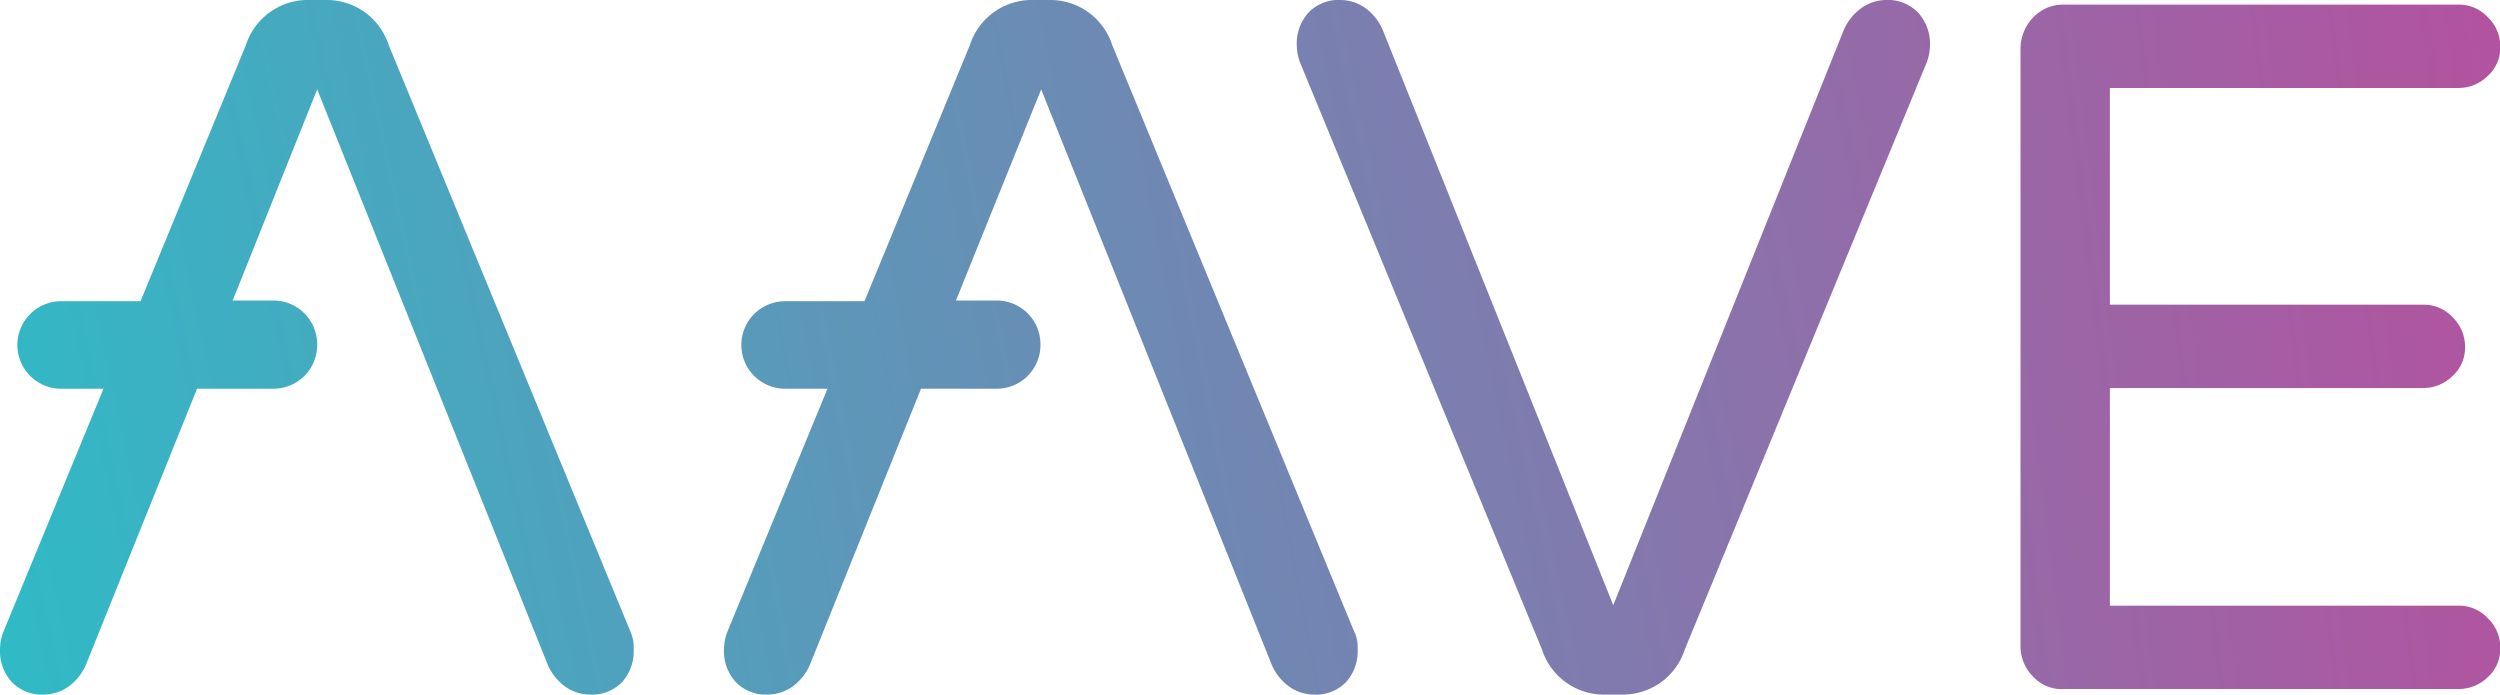
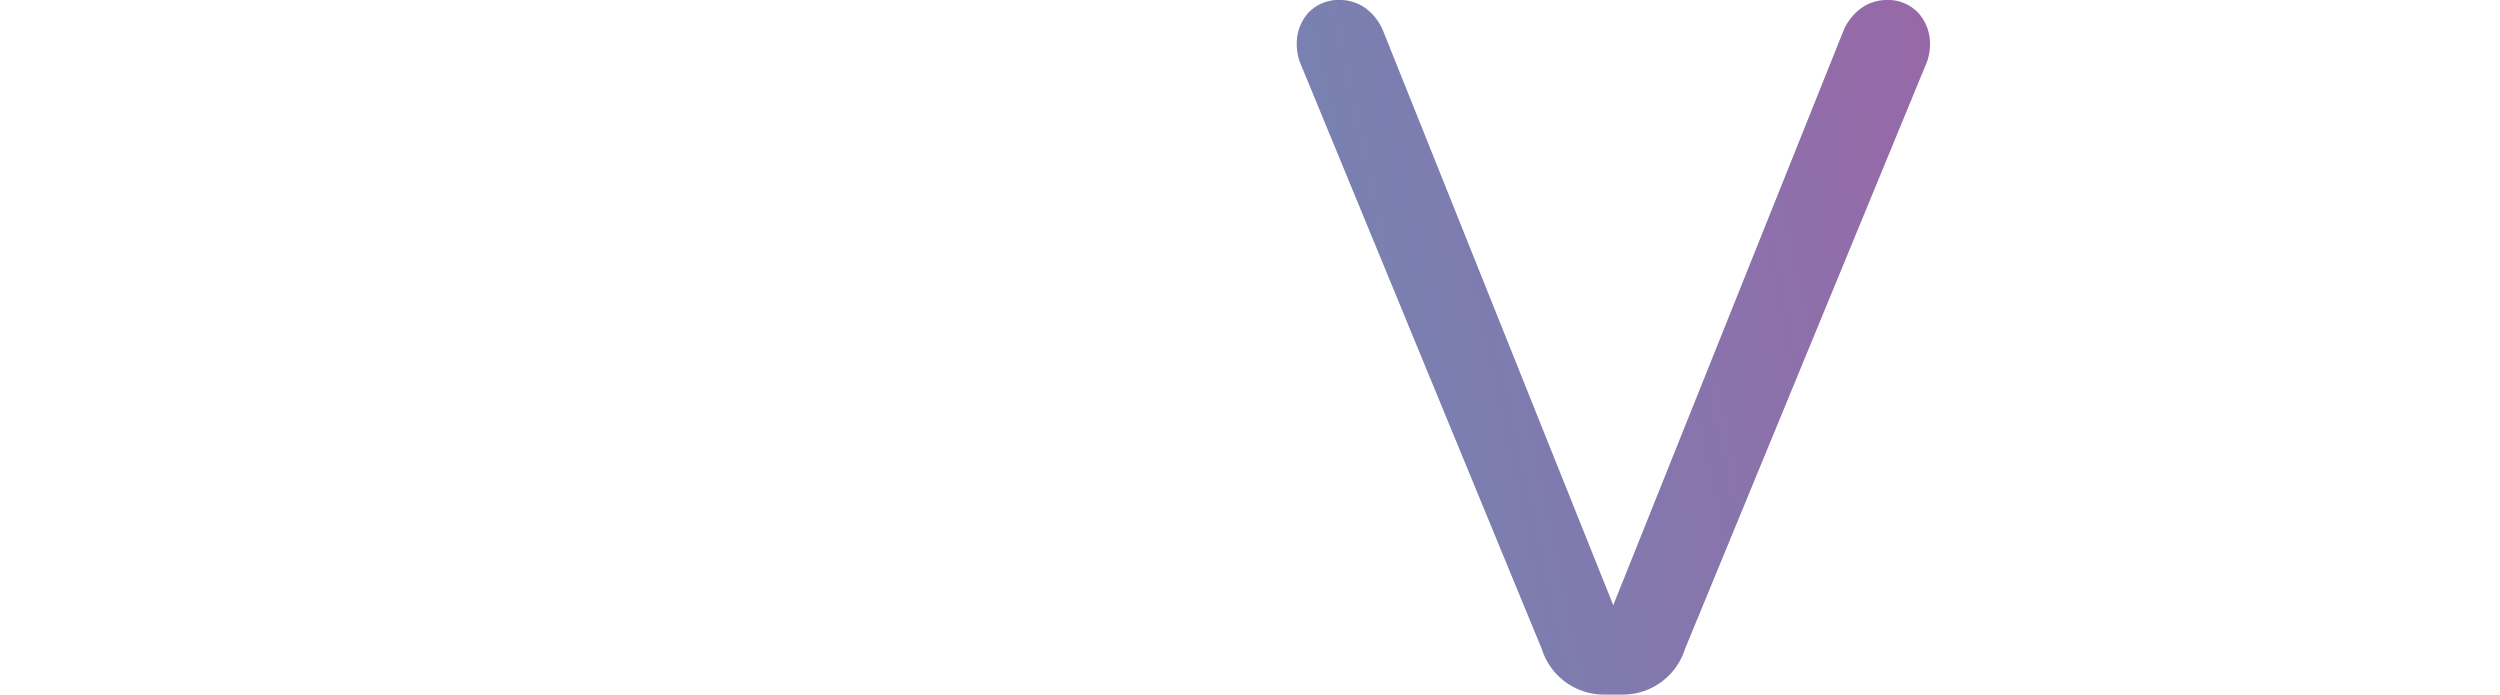
<svg xmlns="http://www.w3.org/2000/svg" xmlns:xlink="http://www.w3.org/1999/xlink" viewBox="0 0 107.98 30">
  <defs>
    <linearGradient id="a" x1="-2" x2="1.96" y1="1.03" y2=".11" gradientUnits="objectBoundingBox">
      <stop offset="0" stop-color="#30bac6" />
      <stop offset="1" stop-color="#b6509e" />
    </linearGradient>
    <linearGradient id="b" x1="-4.05" x2="1.18" y1="1.31" y2=".38" xlink:href="#a" />
    <linearGradient id="c" x1="-1.12" x2="2.83" y1=".93" xlink:href="#a" />
    <linearGradient id="d" x1="-.05" x2="3.91" y1=".68" y2="-.25" xlink:href="#a" />
  </defs>
  <g data-name="Group 10477">
    <g data-name="Aave Logo Colored">
      <g data-name="Group 4051">
-         <path fill="url(#a)" d="M230.69 28.05L220.23 2.67a2.23 2.23 0 01-.13-.72 1.99 1.99 0 01.51-1.41A1.8 1.8 0 01222 0a1.88 1.88 0 011.08.36 2.29 2.29 0 01.74.95l9.95 24.83 9.95-24.83a2.29 2.29 0 01.75-.95 1.88 1.88 0 011.08-.36 1.8 1.8 0 011.38.54 1.99 1.99 0 01.52 1.41 2.23 2.23 0 01-.13.72l-10.46 25.38a2.81 2.81 0 01-2.62 1.95h-.93a2.81 2.81 0 01-2.62-1.95z" data-name="Path 2431" transform="translate(-164.09)" />
-         <path fill="url(#b)" d="M342.24 29.82a1.86 1.86 0 01-.54-1.36V2.76a1.96 1.96 0 01.54-1.4A1.79 1.79 0 01343.6.8h17a1.69 1.69 0 011.28.54 1.73 1.73 0 01.54 1.28 1.63 1.63 0 01-.54 1.26 1.8 1.8 0 01-1.29.52h-15.03v9.36h13.52a1.69 1.69 0 011.28.54 1.77 1.77 0 01.54 1.28 1.63 1.63 0 01-.54 1.26 1.8 1.8 0 01-1.28.52h-13.52v9.4h15.03a1.69 1.69 0 011.29.54 1.73 1.73 0 01.54 1.29 1.63 1.63 0 01-.54 1.26 1.8 1.8 0 01-1.29.51H343.6a1.68 1.68 0 01-1.36-.54z" data-name="Path 2432" transform="translate(-254.43 -.6)" />
-         <path fill="url(#c)" d="M151.05 27.33L140.58 1.95A2.81 2.81 0 00137.97 0h-.92a2.81 2.81 0 00-2.62 1.95l-4.55 11.06h-3.45a1.89 1.89 0 00-1.87 1.88v.02a1.89 1.89 0 001.87 1.88h1.85l-4.34 10.54a2.23 2.23 0 00-.13.72 1.99 1.99 0 00.51 1.41 1.8 1.8 0 001.39.54 1.88 1.88 0 001.08-.36 2.29 2.29 0 00.74-.95l4.79-11.9h3.29a1.89 1.89 0 001.87-1.88v-.05a1.89 1.89 0 00-1.87-1.88h-1.78l3.68-9.12 9.95 24.83a2.29 2.29 0 00.74.95 1.88 1.88 0 001.08.36 1.8 1.8 0 001.4-.54 1.99 1.99 0 00.5-1.41 1.7 1.7 0 00-.12-.72z" data-name="Path 2433" transform="translate(-92.54)" />
-         <path fill="url(#d)" d="M29.45 27.33L18.99 1.95A2.81 2.81 0 0016.36 0h-.92a2.81 2.81 0 00-2.62 1.95L8.27 13.01H4.82a1.89 1.89 0 00-1.87 1.88v.02a1.89 1.89 0 001.87 1.88h1.85L2.33 27.33a2.23 2.23 0 00-.13.72 1.99 1.99 0 00.51 1.41A1.8 1.8 0 004.1 30a1.88 1.88 0 001.08-.36 2.29 2.29 0 00.74-.95l4.79-11.9h3.31a1.89 1.89 0 001.88-1.88v-.05a1.89 1.89 0 00-1.88-1.88h-1.77l3.65-9.12 9.95 24.83a2.29 2.29 0 00.74.95 1.88 1.88 0 001.08.36 1.8 1.8 0 001.4-.54 1.99 1.99 0 00.5-1.41 1.7 1.7 0 00-.12-.72z" data-name="Path 2434" transform="translate(-2.2)" />
+         <path fill="url(#a)" d="M230.69 28.05L220.23 2.67a2.23 2.23 0 01-.13-.72 1.99 1.99 0 01.51-1.41A1.8 1.8 0 01222 0a1.88 1.88 0 011.08.36 2.29 2.29 0 01.74.95l9.95 24.83 9.95-24.83a2.29 2.29 0 01.75-.95 1.88 1.88 0 011.08-.36 1.8 1.8 0 011.38.54 1.99 1.99 0 01.52 1.41 2.23 2.23 0 01-.13.72l-10.46 25.38a2.81 2.81 0 01-2.62 1.95h-.93a2.81 2.81 0 01-2.62-1.95" data-name="Path 2431" transform="translate(-164.09)" />
      </g>
    </g>
  </g>
</svg>